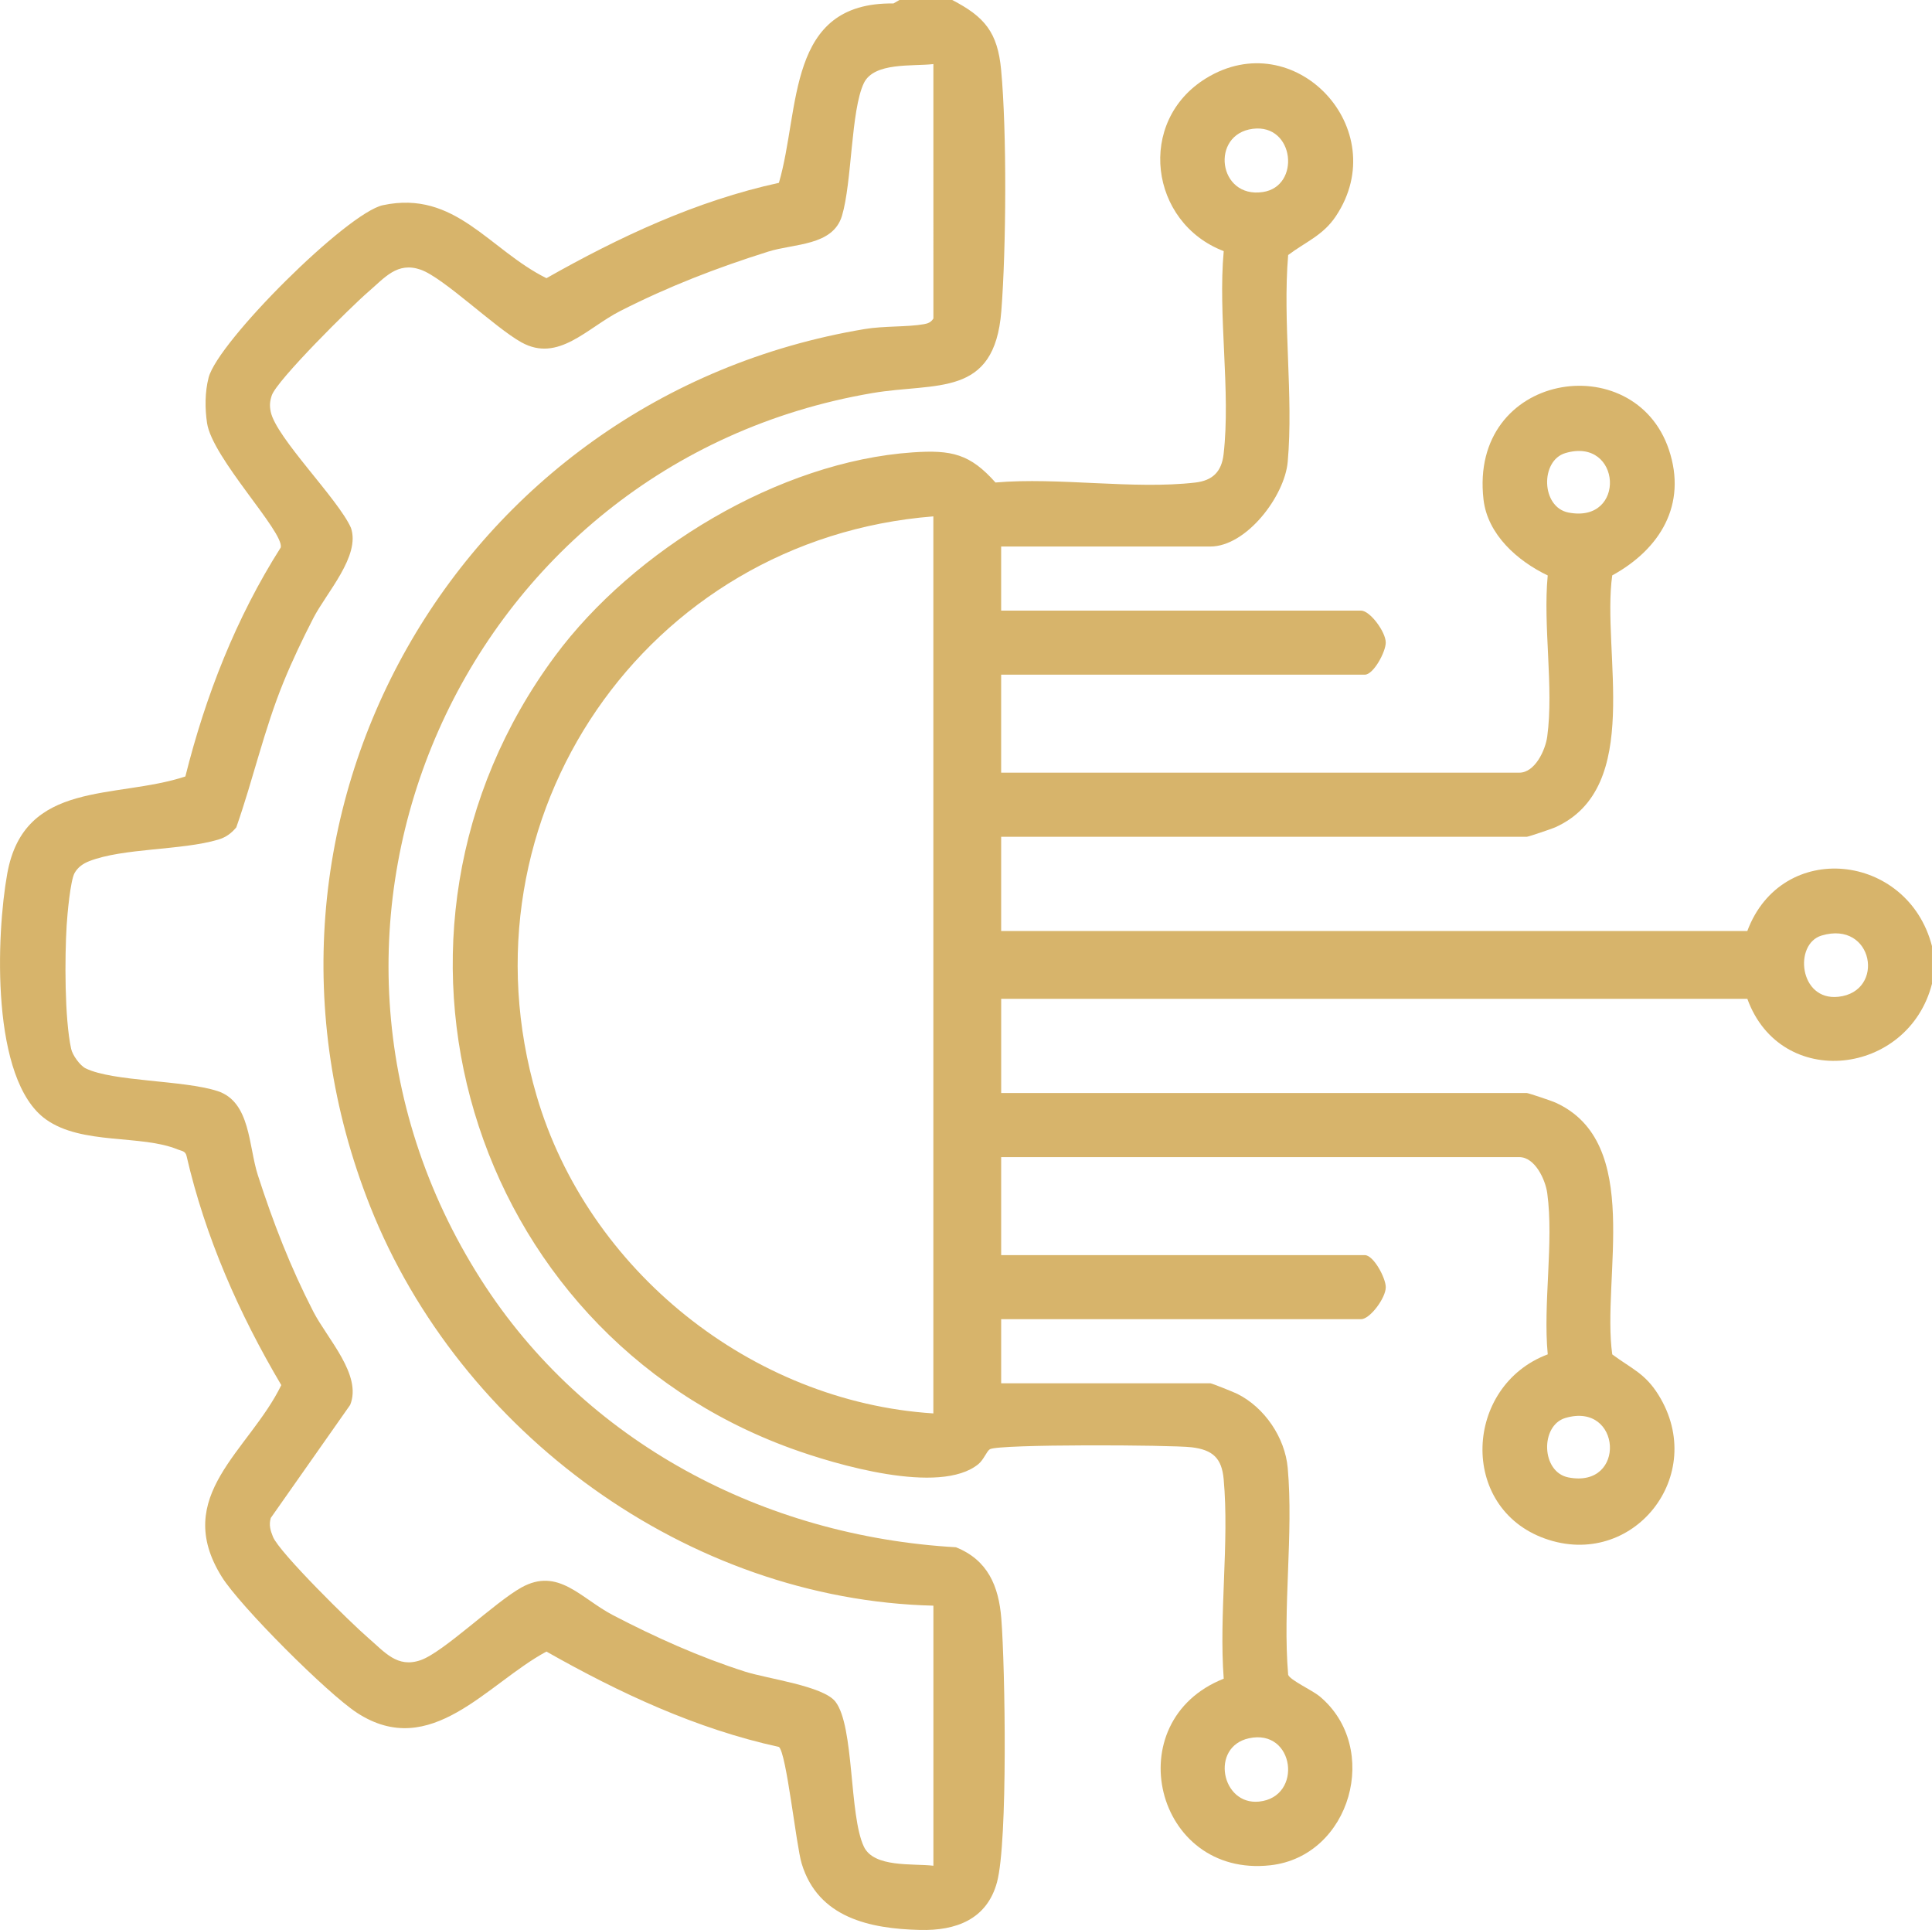
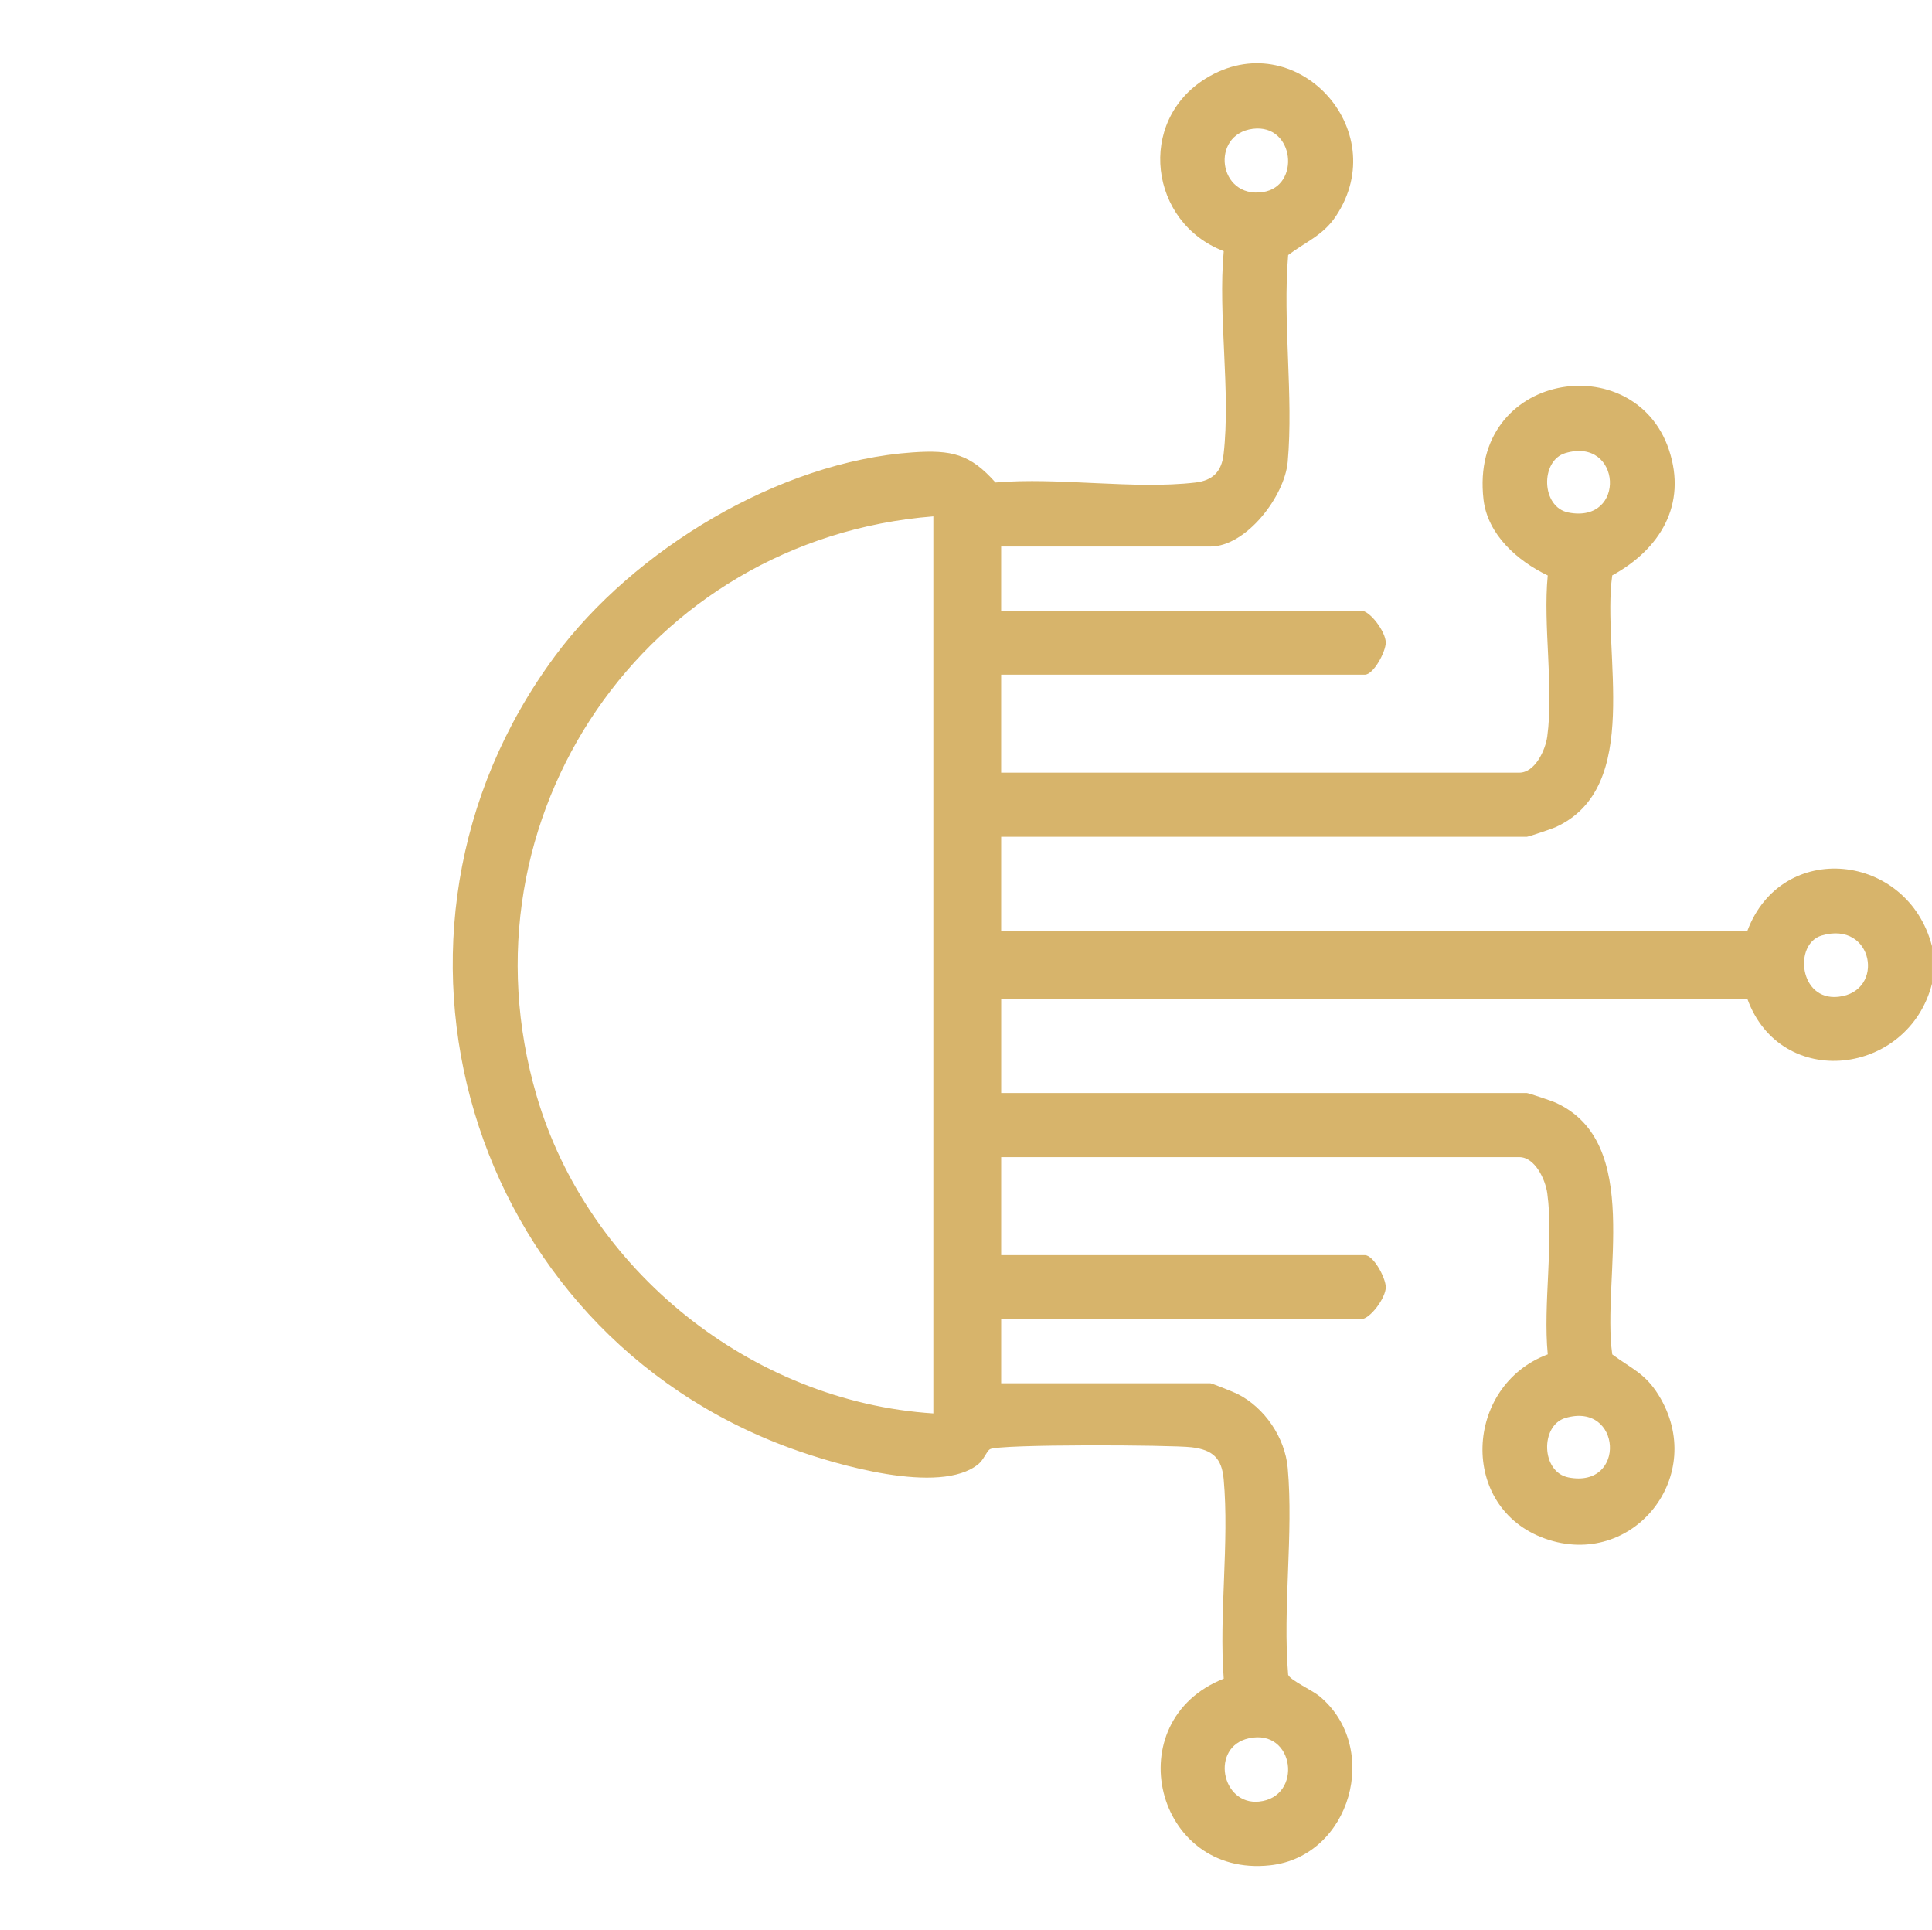
<svg xmlns="http://www.w3.org/2000/svg" id="a" data-name="Layer 1" width="233.684" height="233.405" viewBox="0 0 233.684 233.405">
  <path d="M233.684,118.968c-2.853,11.135-18.285,12.98-22.335,1.823h-90.252v11.395h63.586c.18,0,2.994.946,3.42,1.138,10.724,4.809,5.603,21.206,6.907,30.47,2.357,1.75,3.961,2.28,5.588,4.895,6.062,9.739-3.101,21.176-13.731,17.378-10.477-3.743-9.769-18.483.34-22.279-.586-6.123.747-13.524-.058-19.482-.222-1.641-1.482-4.37-3.378-4.37h-62.675v11.851h43.986c1.049,0,2.527,2.744,2.534,3.875.008,1.291-1.904,3.874-2.99,3.874h-43.53v7.749h25.298c.176,0,2.847,1.072,3.273,1.285,3.296,1.645,5.761,5.288,6.089,8.953.714,7.976-.63,16.932.053,25.017.208.627,2.942,1.887,3.79,2.591,7.486,6.21,3.799,19.376-5.962,20.447-13.952,1.53-18.557-17.445-5.622-22.567-.589-7.78.689-16.458-.006-24.123-.23-2.533-1.3-3.555-3.885-3.864-2.477-.296-23.355-.4-24.396.239-.393.241-.735,1.263-1.391,1.8-4.646,3.8-17.318.04-22.664-1.904-39.151-14.244-53.437-62.184-28.553-95.806,9.504-12.842,27.104-23.535,43.27-24.646,4.725-.325,6.952.194,10.017,3.643,7.646-.661,16.707.873,24.172.006,2.11-.245,3.176-1.324,3.419-3.419.879-7.601-.697-16.789.017-24.568-8.985-3.435-10.576-15.686-2.166-20.884,10.757-6.648,22.744,6.125,15.737,16.649-1.566,2.352-3.653,3.1-5.777,4.707-.685,8.085.659,17.039-.055,25.015-.372,4.153-4.995,10.237-9.363,10.237h-25.298v7.749h43.53c1.086,0,2.998,2.583,2.99,3.874-.007,1.13-1.485,3.875-2.534,3.875h-43.986v11.851h62.675c1.896,0,3.157-2.73,3.378-4.37.805-5.959-.528-13.36.058-19.482-3.648-1.747-7.28-4.933-7.768-9.192-1.764-15.397,18.24-18.509,22.426-6.016,2.229,6.652-1.076,12.031-6.855,15.203-1.304,9.264,3.817,25.66-6.907,30.47-.427.191-3.24,1.138-3.42,1.138h-63.586v11.395h90.252c4.165-11.127,19.41-9.479,22.335,1.823v4.558ZM151.533,15.577c-5.165.659-4.22,8.46,1.212,7.648,4.624-.691,3.832-8.292-1.212-7.648ZM189.335,54.794c-3.049.906-2.945,6.542.375,7.189,7.064,1.375,6.429-9.21-.375-7.189ZM112.893,62.447c-34.757,2.747-57.867,36.361-47.981,70.088,6.18,21.084,25.972,36.983,47.981,38.396V62.447ZM220.331,113.139c-3.391,1.011-2.726,7.921,2.025,7.407,5.733-.62,4.262-9.282-2.025-7.407ZM189.335,171.483c-3.049.906-2.945,6.542.375,7.189,7.064,1.375,6.429-9.21-.375-7.189ZM151.056,210.22c-4.697,1.035-3.328,8.106,1.22,7.656,5.362-.532,4.34-8.88-1.22-7.656Z" fill="#d7b46b" />
-   <path d="M115.172,0c3.938,2.03,5.495,3.926,5.918,8.44.704,7.511.617,21.593.024,29.181-.823,10.531-7.87,8.597-15.609,9.917-49.612,8.46-74.514,64.598-47.32,107.221,12.567,19.697,34.232,31.027,57.439,32.357,3.846,1.544,5.181,4.681,5.49,8.64.462,5.913.804,26.962-.523,31.872-1.219,4.507-4.981,5.878-9.315,5.771-6.066-.15-12.323-1.467-14.31-8.025-.675-2.227-1.845-13.42-2.755-14.11-9.997-2.182-19.283-6.53-28.118-11.532-7.17,3.847-13.971,13.227-22.911,7.407-3.558-2.316-14.135-12.875-16.363-16.455-6.1-9.799,3.325-15.208,7.204-23.176-5.105-8.622-9.2-17.905-11.462-27.72-.143-.614-.61-.59-1.051-.773-4.434-1.837-11.583-.517-15.958-3.642-6.694-4.782-6.014-22.325-4.673-29.738,2.061-11.389,13.122-8.945,21.541-11.734,2.436-9.753,6.142-19.21,11.538-27.695.407-1.881-8.285-10.809-8.917-15.049-.265-1.776-.262-3.748.191-5.496,1.129-4.358,16.759-19.93,21.087-20.848,8.751-1.856,12.819,5.374,19.774,8.829,8.835-5.002,18.121-9.351,28.118-11.532,2.619-8.97.867-21.861,13.855-21.692l.725-.421h6.381ZM112.893,7.749c-2.503.294-7.182-.259-8.407,2.305-1.574,3.296-1.42,11.95-2.645,16.043-1.094,3.654-5.785,3.345-8.895,4.323-6.259,1.968-12.046,4.206-17.895,7.175-4.065,2.063-7.511,6.29-11.987,3.803-3.222-1.79-9.428-7.825-12.179-8.784-2.845-.992-4.354.974-6.37,2.706-2,1.719-11.054,10.678-11.65,12.519-.23.71-.272,1.232-.117,1.968.662,3.141,8.159,10.541,9.7,14.027,1.176,3.399-2.967,7.842-4.546,10.912-1.303,2.531-2.547,5.136-3.622,7.773-2.341,5.74-3.656,11.718-5.702,17.544-.61.725-1.251,1.197-2.173,1.473-4.415,1.32-11.502,1-15.62,2.612-.732.287-1.373.732-1.763,1.427-.514.915-.878,4.997-.96,6.333-.238,3.866-.259,11.265.545,14.943.165.755,1.064,2.015,1.752,2.351,3.32,1.621,11.802,1.404,15.945,2.744,4.009,1.297,3.745,6.647,4.88,10.162,1.861,5.766,3.946,11.137,6.72,16.527,1.684,3.272,5.922,7.648,4.449,11.27l-9.602,13.669c-.246.833-.049,1.514.267,2.284.789,1.925,9.443,10.435,11.499,12.203,2.016,1.732,3.525,3.697,6.37,2.706,2.752-.959,8.958-6.994,12.179-8.784,4.463-2.481,7.164,1.308,11.076,3.347,5.128,2.673,10.449,5.06,15.966,6.825,2.748.879,9.476,1.731,10.944,3.642,2.301,2.996,1.63,13.728,3.438,17.53,1.218,2.562,5.908,2.012,8.407,2.305v-31.451c-29.704-.723-57.282-20.914-68.138-48.323-18.542-46.812,10.545-97.841,59.838-106.066,2.325-.388,5.149-.229,7.162-.587.51-.091.852-.238,1.138-.685V7.749Z" fill="#d7b46b" />
</svg>